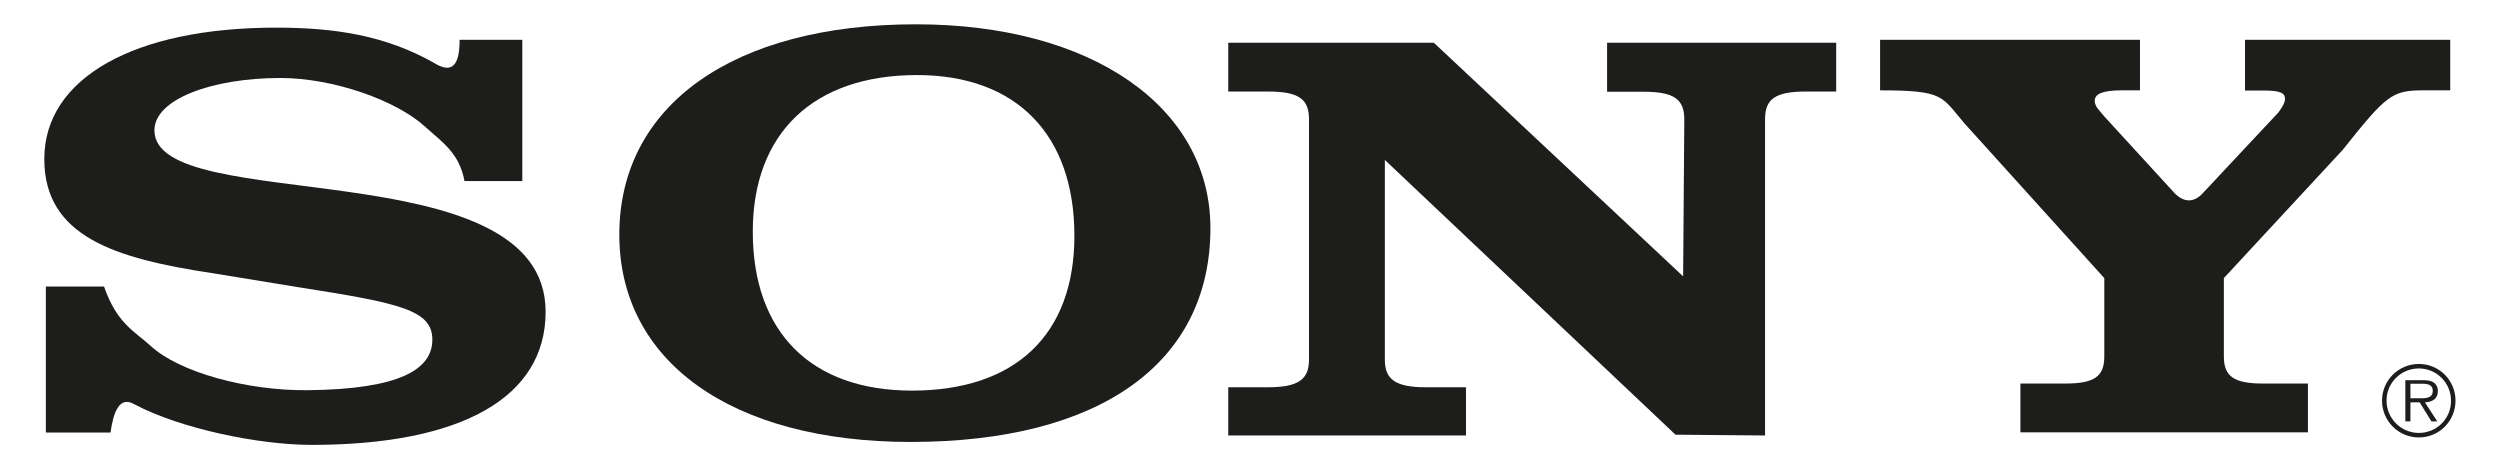
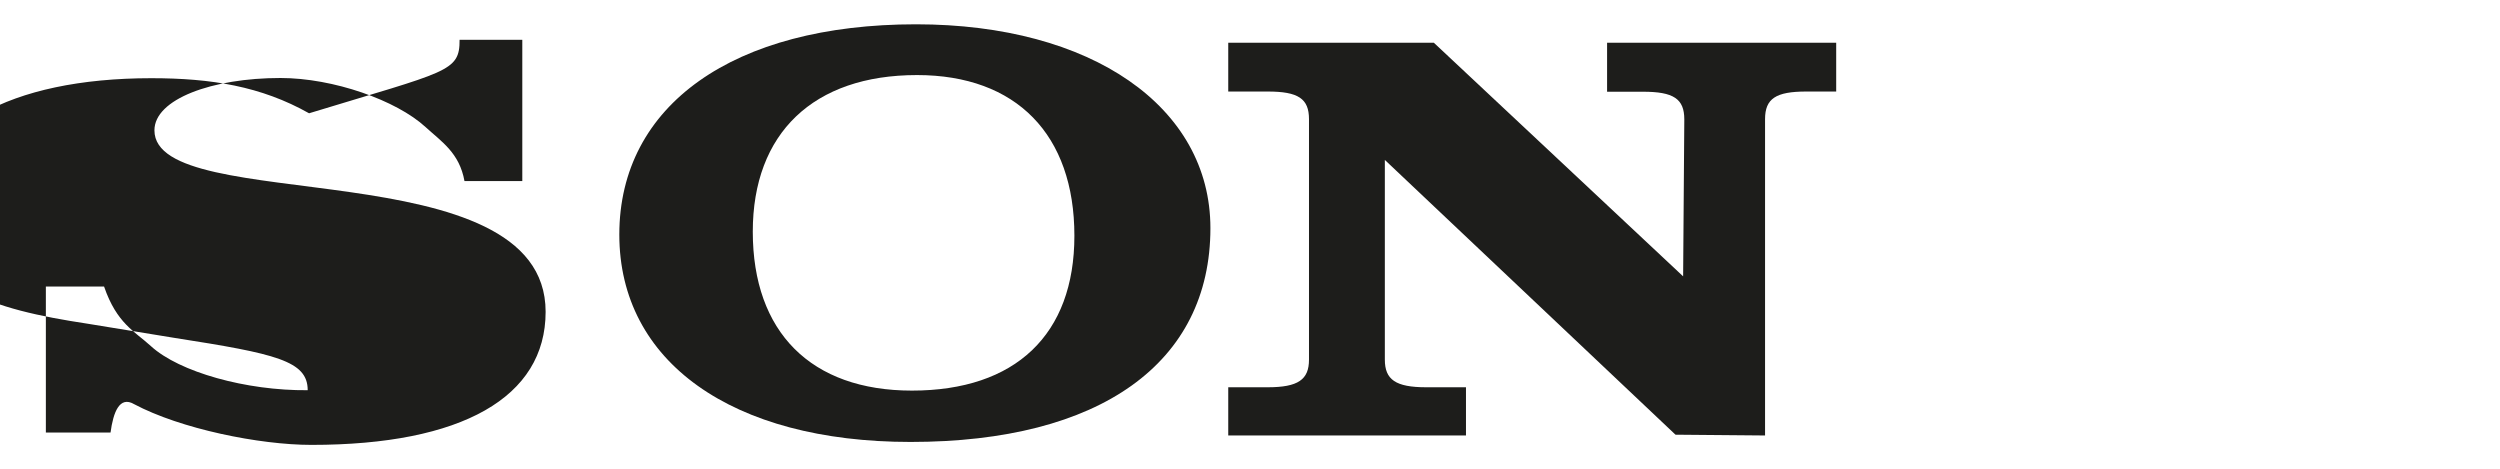
<svg xmlns="http://www.w3.org/2000/svg" version="1.1" id="Livello_1" x="0px" y="0px" viewBox="0 0 127.56 23.94" style="enable-background:new 0 0 127.56 23.94;" xml:space="preserve">
  <style type="text/css">
	.st0{fill:#FFFFFF;}
	.st1{fill:#FAB31E;}
	.st2{fill:#1D1D1B;}
	.st3{fill-rule:evenodd;clip-rule:evenodd;fill:#D03546;}
	.st4{fill:#8B2720;}
	.st5{fill:#8D2722;}
	.st6{fill:#902924;}
	.st7{fill:#902925;}
	.st8{fill:#922926;}
	.st9{fill:#952A27;}
	.st10{fill:#962C28;}
	.st11{fill:#972C28;}
	.st12{fill:#992C2A;}
	.st13{fill:#9A2D2B;}
	.st14{fill:#9D2D2E;}
	.st15{fill:#A02F2E;}
	.st16{fill:#A13030;}
	.st17{fill:#A52E31;}
	.st18{fill:#A52E32;}
	.st19{fill:#A72E31;}
	.st20{fill:#A72E32;}
	.st21{fill:#A82C34;}
	.st22{fill:#AB2C35;}
	.st23{fill:#AC2C36;}
	.st24{fill:#AE2C38;}
	.st25{fill:#B12A38;}
	.st26{fill:#B22839;}
	.st27{fill:#B5283A;}
	.st28{fill:#B8283B;}
	.st29{fill:#B9273C;}
	.st30{fill:#BC283D;}
	.st31{fill:#C02B3E;}
	.st32{fill:#C32D40;}
	.st33{fill:#C52D40;}
	.st34{fill:#C53040;}
	.st35{fill:#C83343;}
	.st36{fill:#C93343;}
	.st37{fill:#CB3544;}
	.st38{fill:#CD3545;}
	.st39{fill:#CE3545;}
	.st40{fill:#D03546;}
	.st41{fill:#D03D47;}
	.st42{fill:#D34448;}
	.st43{fill:#D34C4A;}
	.st44{fill:#D4504C;}
	.st45{fill:#D4554B;}
	.st46{fill:#D55A4E;}
	.st47{fill:#D76050;}
	.st48{fill:#D76451;}
	.st49{fill:#D86853;}
	.st50{fill:#D86D55;}
	.st51{fill:#D97158;}
	.st52{fill:#D9745A;}
	.st53{fill:#D9765C;}
	.st54{fill:#DC7A5F;}
	.st55{fill:#DC7D61;}
	.st56{fill:#DD8064;}
	.st57{fill:#DE8467;}
	.st58{fill:#DF876A;}
	.st59{fill:#DF896E;}
	.st60{fill:#E18E72;}
	.st61{fill:#E29175;}
	.st62{fill:#E4967A;}
	.st63{fill:#E4987E;}
	.st64{fill:#E59C80;}
	.st65{fill:#E7A185;}
	.st66{fill:#E7A389;}
	.st67{fill:#E8A88F;}
	.st68{fill:#E9AC92;}
	.st69{fill:#E9AE95;}
	.st70{fill:#E9B29A;}
	.st71{fill:#EBB59E;}
	.st72{fill:#EBB9A3;}
	.st73{fill:#EDBEAA;}
	.st74{fill:#F0C1AC;}
	.st75{fill:#F0C5B2;}
	.st76{fill:#F1C9B7;}
	.st77{fill:#F1CBBA;}
	.st78{fill:#F0CCBD;}
	.st79{fill:#F0D0C1;}
	.st80{fill:#F3D4C7;}
	.st81{fill:#F4D7CA;}
	.st82{fill-rule:evenodd;clip-rule:evenodd;fill:#7E231C;}
	.st83{fill-rule:evenodd;clip-rule:evenodd;fill:#FFFFFF;}
	.st84{fill:#D24146;}
	.st85{fill:#D4534B;}
	.st86{fill:#D55D4D;}
	.st87{fill:#DD8063;}
	.st88{fill:#E29173;}
	.st89{fill:#E59A7E;}
	.st90{fill:#E8A68C;}
	.st91{fill:#E9AC94;}
	.st92{fill:#EBB9A2;}
	.st93{fill:#F0C3AF;}
	.st94{fill:#F2D3C5;}
	.st95{fill:#103578;}
	.st96{fill:#009FE3;}
	.st97{fill:#FF9E00;}
	.st98{fill:#004A98;}
	.st99{fill-rule:evenodd;clip-rule:evenodd;fill:#254887;}
	.st100{fill-rule:evenodd;clip-rule:evenodd;fill:#FBCA00;}
	.st101{fill-rule:evenodd;clip-rule:evenodd;fill:#231F20;}
	.st102{fill:#004368;}
	.st103{fill-rule:evenodd;clip-rule:evenodd;fill:#0055A2;}
	.st104{fill:#1961B5;}
	.st105{fill:#172656;}
	.st106{fill:#FFD200;}
	.st107{fill:#1D2655;}
	.st108{fill:#FFF200;}
	.st109{fill:#241F20;}
	.st110{fill:#FF0006;}
	.st111{fill:#004B94;}
	.st112{fill:#FFD500;}
	.st113{fill:#00B0F4;}
	.st114{fill:#6D6E71;}
	.st115{fill:#144983;}
	.st116{fill-rule:evenodd;clip-rule:evenodd;fill:#1D1D1B;}
	.st117{fill-rule:evenodd;clip-rule:evenodd;fill:#CC2131;}
	.st118{fill:#EC1C24;}
	.st119{fill:#008BD5;}
	.st120{clip-path:url(#SVGID_2_);fill:url(#SVGID_3_);}
	.st121{fill:#231815;}
	.st122{clip-path:url(#SVGID_5_);fill:url(#SVGID_6_);}
	.st123{clip-path:url(#SVGID_8_);fill:url(#SVGID_9_);}
	.st124{clip-path:url(#SVGID_11_);fill:url(#SVGID_12_);}
	.st125{clip-path:url(#SVGID_14_);fill:url(#SVGID_15_);}
	.st126{clip-path:url(#SVGID_17_);fill:url(#SVGID_18_);}
	.st127{fill:#FFDD00;}
	.st128{opacity:0.84;}
	.st129{clip-path:url(#SVGID_20_);fill:url(#SVGID_21_);}
	.st130{fill:#717071;}
	.st131{clip-path:url(#SVGID_23_);fill:url(#SVGID_24_);}
	.st132{fill-rule:evenodd;clip-rule:evenodd;fill:#E99D37;}
	.st133{fill:#1D428A;}
	.st134{fill:#F1C400;}
	.st135{fill:#FB2724;}
	.st136{fill:#0A1D63;}
	.st137{fill:#C90001;}
	.st138{fill:#E2001A;}
	.st139{fill:#003E7E;}
	.st140{fill:#EE3124;}
	.st141{fill:#00339E;}
	.st142{fill:#031A46;}
	.st143{fill-rule:evenodd;clip-rule:evenodd;stroke:#000000;stroke-width:0.105;stroke-miterlimit:33.89;}
	.st144{fill-rule:evenodd;clip-rule:evenodd;}
	.st145{fill-rule:evenodd;clip-rule:evenodd;fill:#00ACEC;}
	.st146{fill:#E80021;}
	.st147{fill:#C6002D;}
</style>
  <g>
-     <path class="st116" d="M123.42,18.57c-1.04,0-1.88,0.84-1.88,1.87c0,1.04,0.84,1.88,1.88,1.88c1.04,0,1.87-0.84,1.87-1.88   C125.29,19.41,124.46,18.57,123.42,18.57L123.42,18.57L123.42,18.57L123.42,18.57z M123.42,22.09c-0.91,0-1.65-0.74-1.65-1.65   c0-0.91,0.74-1.64,1.65-1.64c0.91,0,1.64,0.74,1.64,1.64C125.07,21.36,124.33,22.09,123.42,22.09L123.42,22.09L123.42,22.09   L123.42,22.09z" />
-     <path class="st116" d="M124.39,19.95c0-0.18-0.08-0.36-0.24-0.45c-0.16-0.09-0.33-0.1-0.51-0.1l0,0h-0.91v2.1h0.26v-0.97h0.47   l0.6,0.97h0.3l-0.63-0.97l0,0C124.1,20.51,124.39,20.36,124.39,19.95L124.39,19.95L124.39,19.95L124.39,19.95z M123.38,20.32h-0.39   v-0.74h0.6l0,0c0.26,0,0.54,0.04,0.54,0.36C124.13,20.37,123.67,20.32,123.38,20.32L123.38,20.32L123.38,20.32L123.38,20.32z" />
-     <path class="st116" d="M112.43,9.82l3.83-4.09l0,0c0.22-0.3,0.33-0.51,0.33-0.69c0-0.3-0.26-0.42-1.07-0.42l0,0h-0.97V2.03h10.47   v2.58h-1.38l0,0c-1.59,0-1.88,0.24-4.1,3.03l0,0l-6.07,6.55v4l0,0c0,1.02,0.52,1.38,2,1.38l0,0h2.29v2.49h-14.67v-2.49h2.29l0,0   c1.48,0,1.99-0.36,1.99-1.38l0,0v-4l-7.14-7.9l0,0c-1.18-1.38-1.02-1.68-4.3-1.68l0,0V2.03h13.26v2.58h-0.94l0,0   c-0.96,0-1.37,0.18-1.37,0.54c0,0.3,0.3,0.54,0.48,0.78l0,0l3.61,3.94l0,0C111.42,10.32,111.94,10.38,112.43,9.82L112.43,9.82   L112.43,9.82L112.43,9.82z" />
-     <path class="st116" d="M23.45,2.03h3.2v7.21h-2.95l0,0c-0.26-1.44-1.16-2-1.99-2.76c-1.48-1.36-4.7-2.5-7.4-2.5   c-3.49,0-6.43,1.08-6.43,2.67c0,4.42,19.96,0.9,19.96,9.26c0,4.36-4.27,6.79-11.95,6.79c-2.66,0-6.68-0.82-9.05-2.08   c-0.74-0.43-1.06,0.41-1.2,1.45l0,0H2.34v-7.45h2.97l0,0c0.65,1.89,1.56,2.28,2.39,3.04c1.44,1.32,4.86,2.28,8,2.25   c4.74-0.05,6.36-1.08,6.36-2.58c0-1.5-1.61-1.86-6.8-2.67l0,0l-4.41-0.72l0,0c-4.97-0.75-8.59-1.86-8.59-5.83   c0-4.12,4.58-6.7,11.82-6.7c3.05,0,5.6,0.41,8.05,1.79C22.82,3.63,23.46,3.68,23.45,2.03L23.45,2.03L23.45,2.03L23.45,2.03z" />
+     <path class="st116" d="M23.45,2.03h3.2v7.21h-2.95l0,0c-0.26-1.44-1.16-2-1.99-2.76c-1.48-1.36-4.7-2.5-7.4-2.5   c-3.49,0-6.43,1.08-6.43,2.67c0,4.42,19.96,0.9,19.96,9.26c0,4.36-4.27,6.79-11.95,6.79c-2.66,0-6.68-0.82-9.05-2.08   c-0.74-0.43-1.06,0.41-1.2,1.45l0,0H2.34v-7.45h2.97l0,0c0.65,1.89,1.56,2.28,2.39,3.04c1.44,1.32,4.86,2.28,8,2.25   c0-1.5-1.61-1.86-6.8-2.67l0,0l-4.41-0.72l0,0c-4.97-0.75-8.59-1.86-8.59-5.83   c0-4.12,4.58-6.7,11.82-6.7c3.05,0,5.6,0.41,8.05,1.79C22.82,3.63,23.46,3.68,23.45,2.03L23.45,2.03L23.45,2.03L23.45,2.03z" />
    <path class="st116" d="M85.88,14.1l0.06-8.01l0,0c0-1.05-0.55-1.41-2.11-1.41l0,0H82V2.18h11.69v2.49h-1.52l0,0   c-1.56,0-2.11,0.36-2.11,1.41l0,0v16.14l-4.57-0.04L70.66,8.16v10.19l0,0c0,1.02,0.55,1.41,2.11,1.41l0,0h2.03v2.46H62.67v-2.46   h2.01l0,0c1.56,0,2.11-0.39,2.11-1.41l0,0V6.08l0,0c0-1.05-0.55-1.41-2.11-1.41l0,0h-2.01V2.18h10.49L85.88,14.1L85.88,14.1   L85.88,14.1z" />
    <path class="st116" d="M46.74,1.24c-9.31,0-15.14,4.12-15.14,10.73c0,6.49,5.75,10.58,14.86,10.58c9.68,0,15.3-4.03,15.3-10.91   C61.76,5.45,55.69,1.24,46.74,1.24L46.74,1.24L46.74,1.24L46.74,1.24z M46.53,19.93c-5.15,0-8.12-2.98-8.12-8.11   c0-5.02,3.09-7.99,8.38-7.99c5.07,0,8.03,3.04,8.03,8.2C54.82,17.08,51.81,19.93,46.53,19.93L46.53,19.93L46.53,19.93L46.53,19.93z   " />
  </g>
</svg>